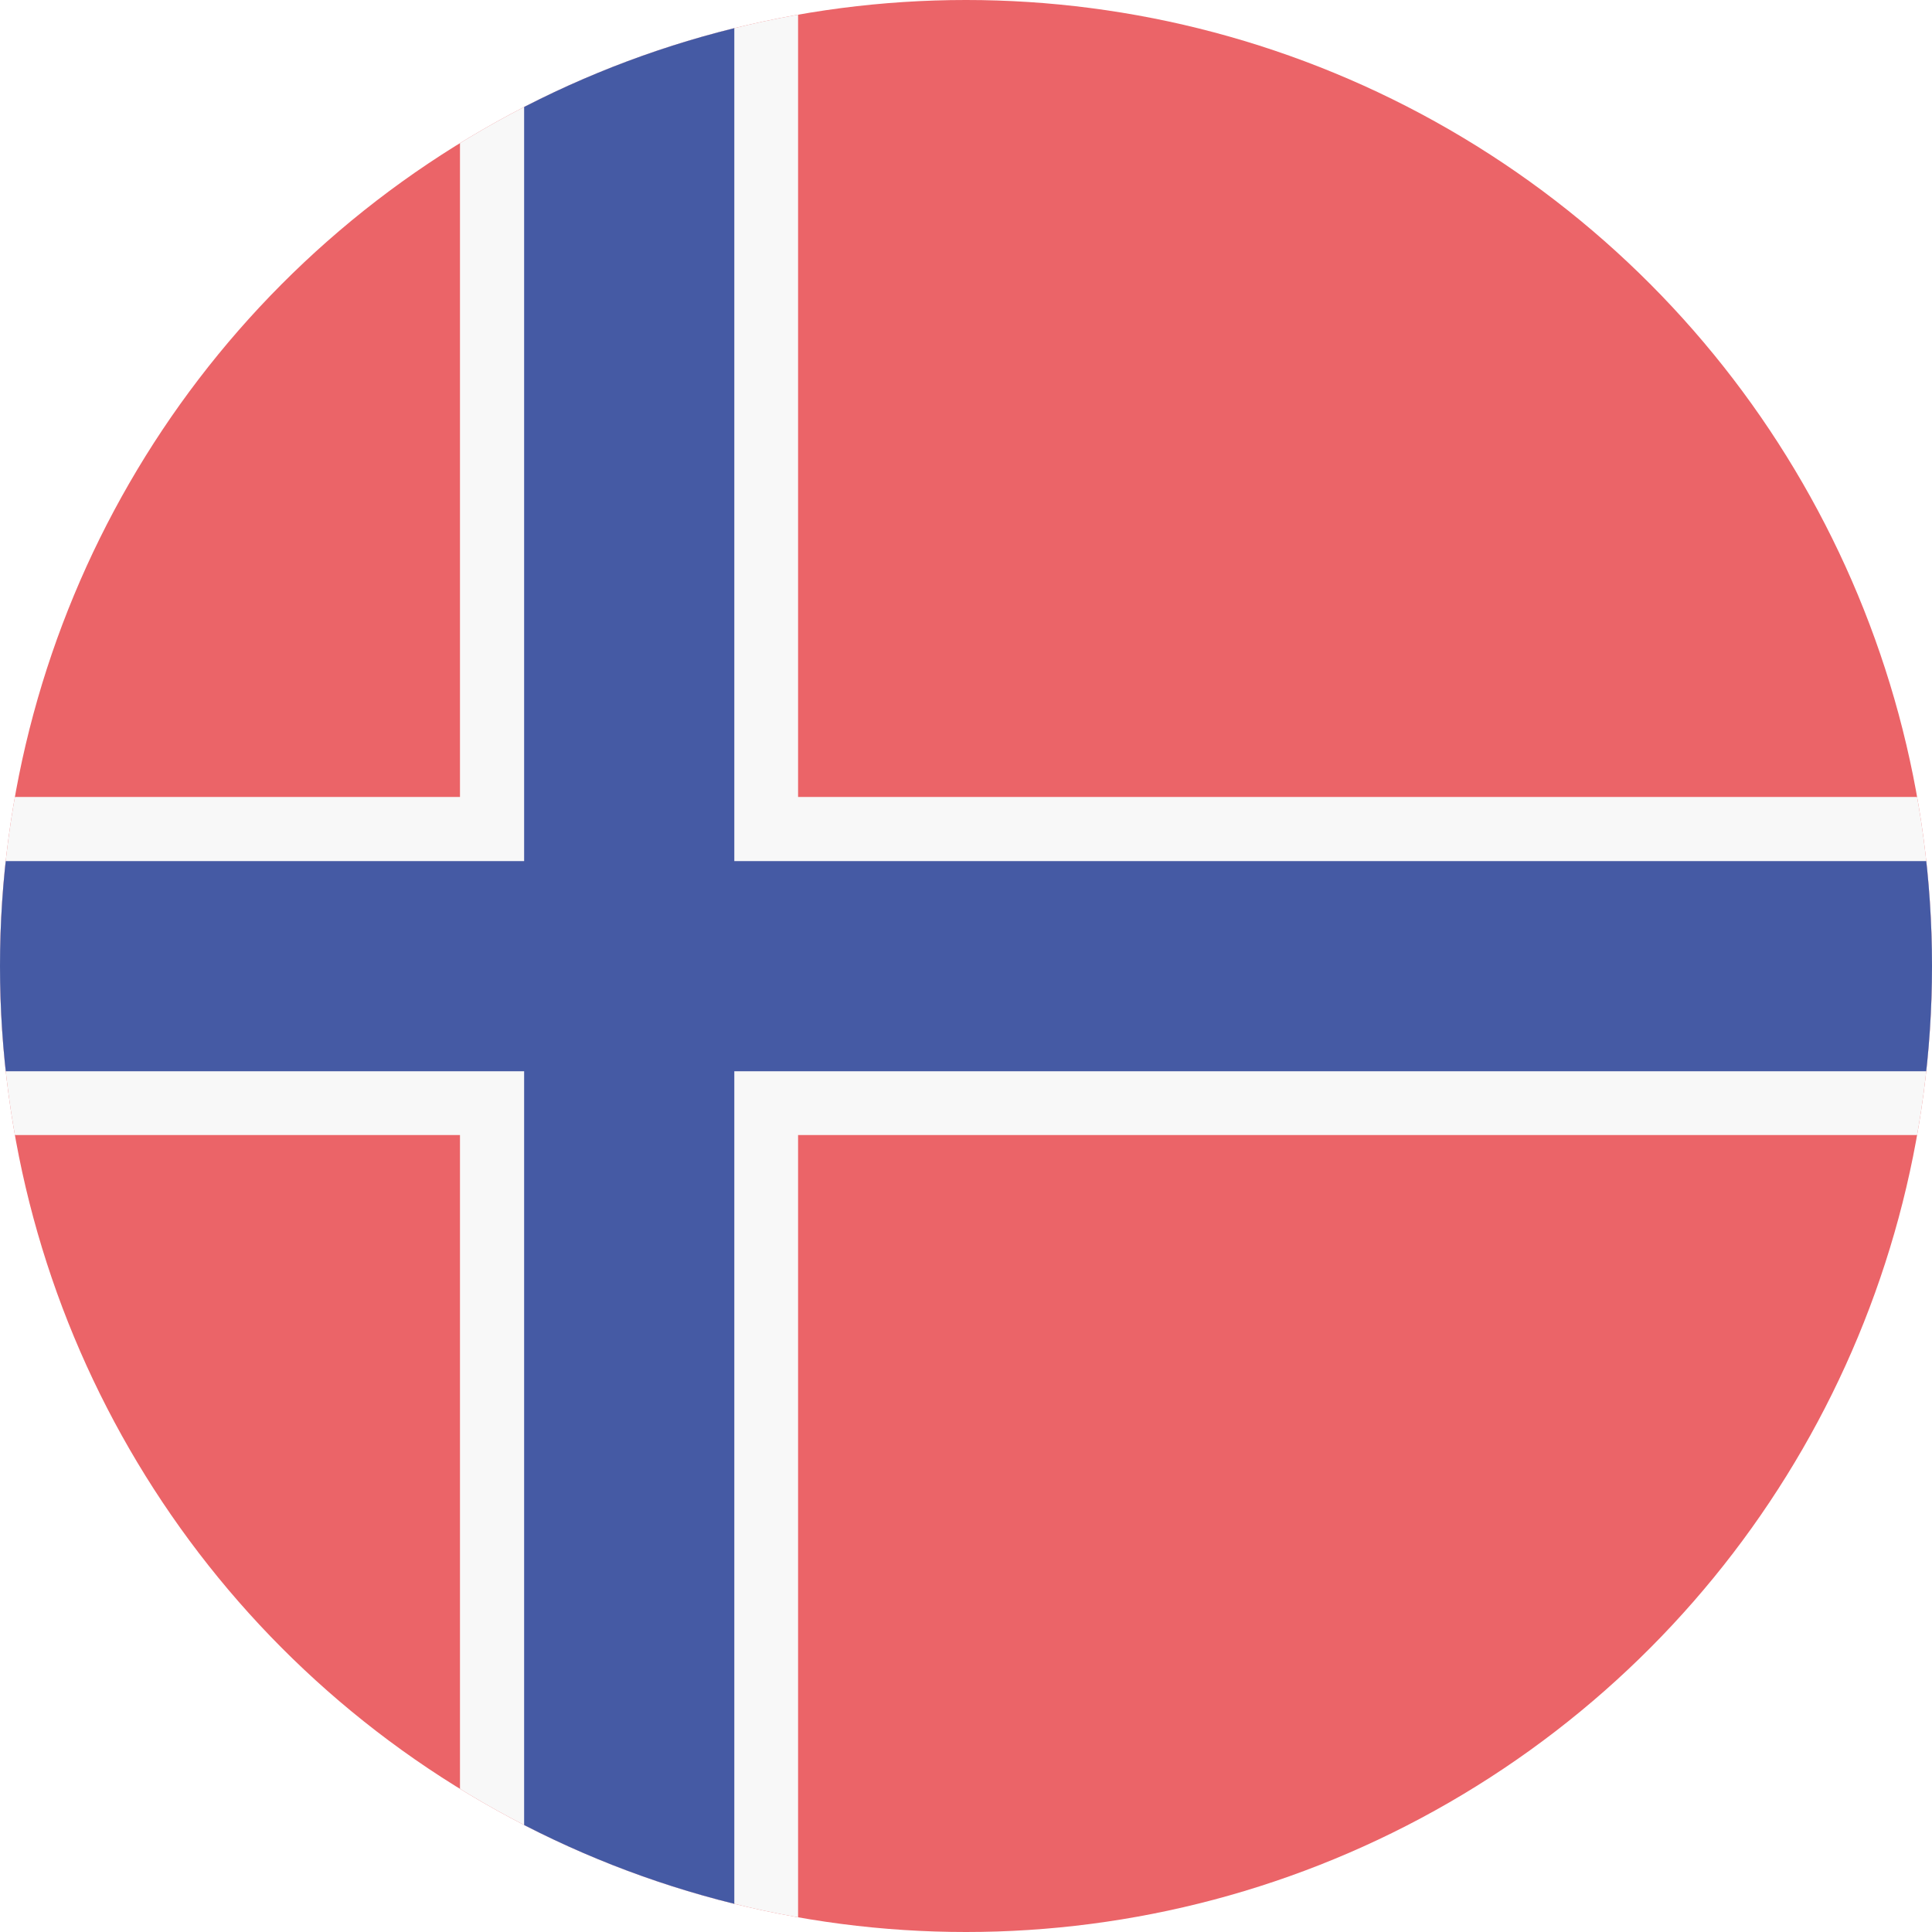
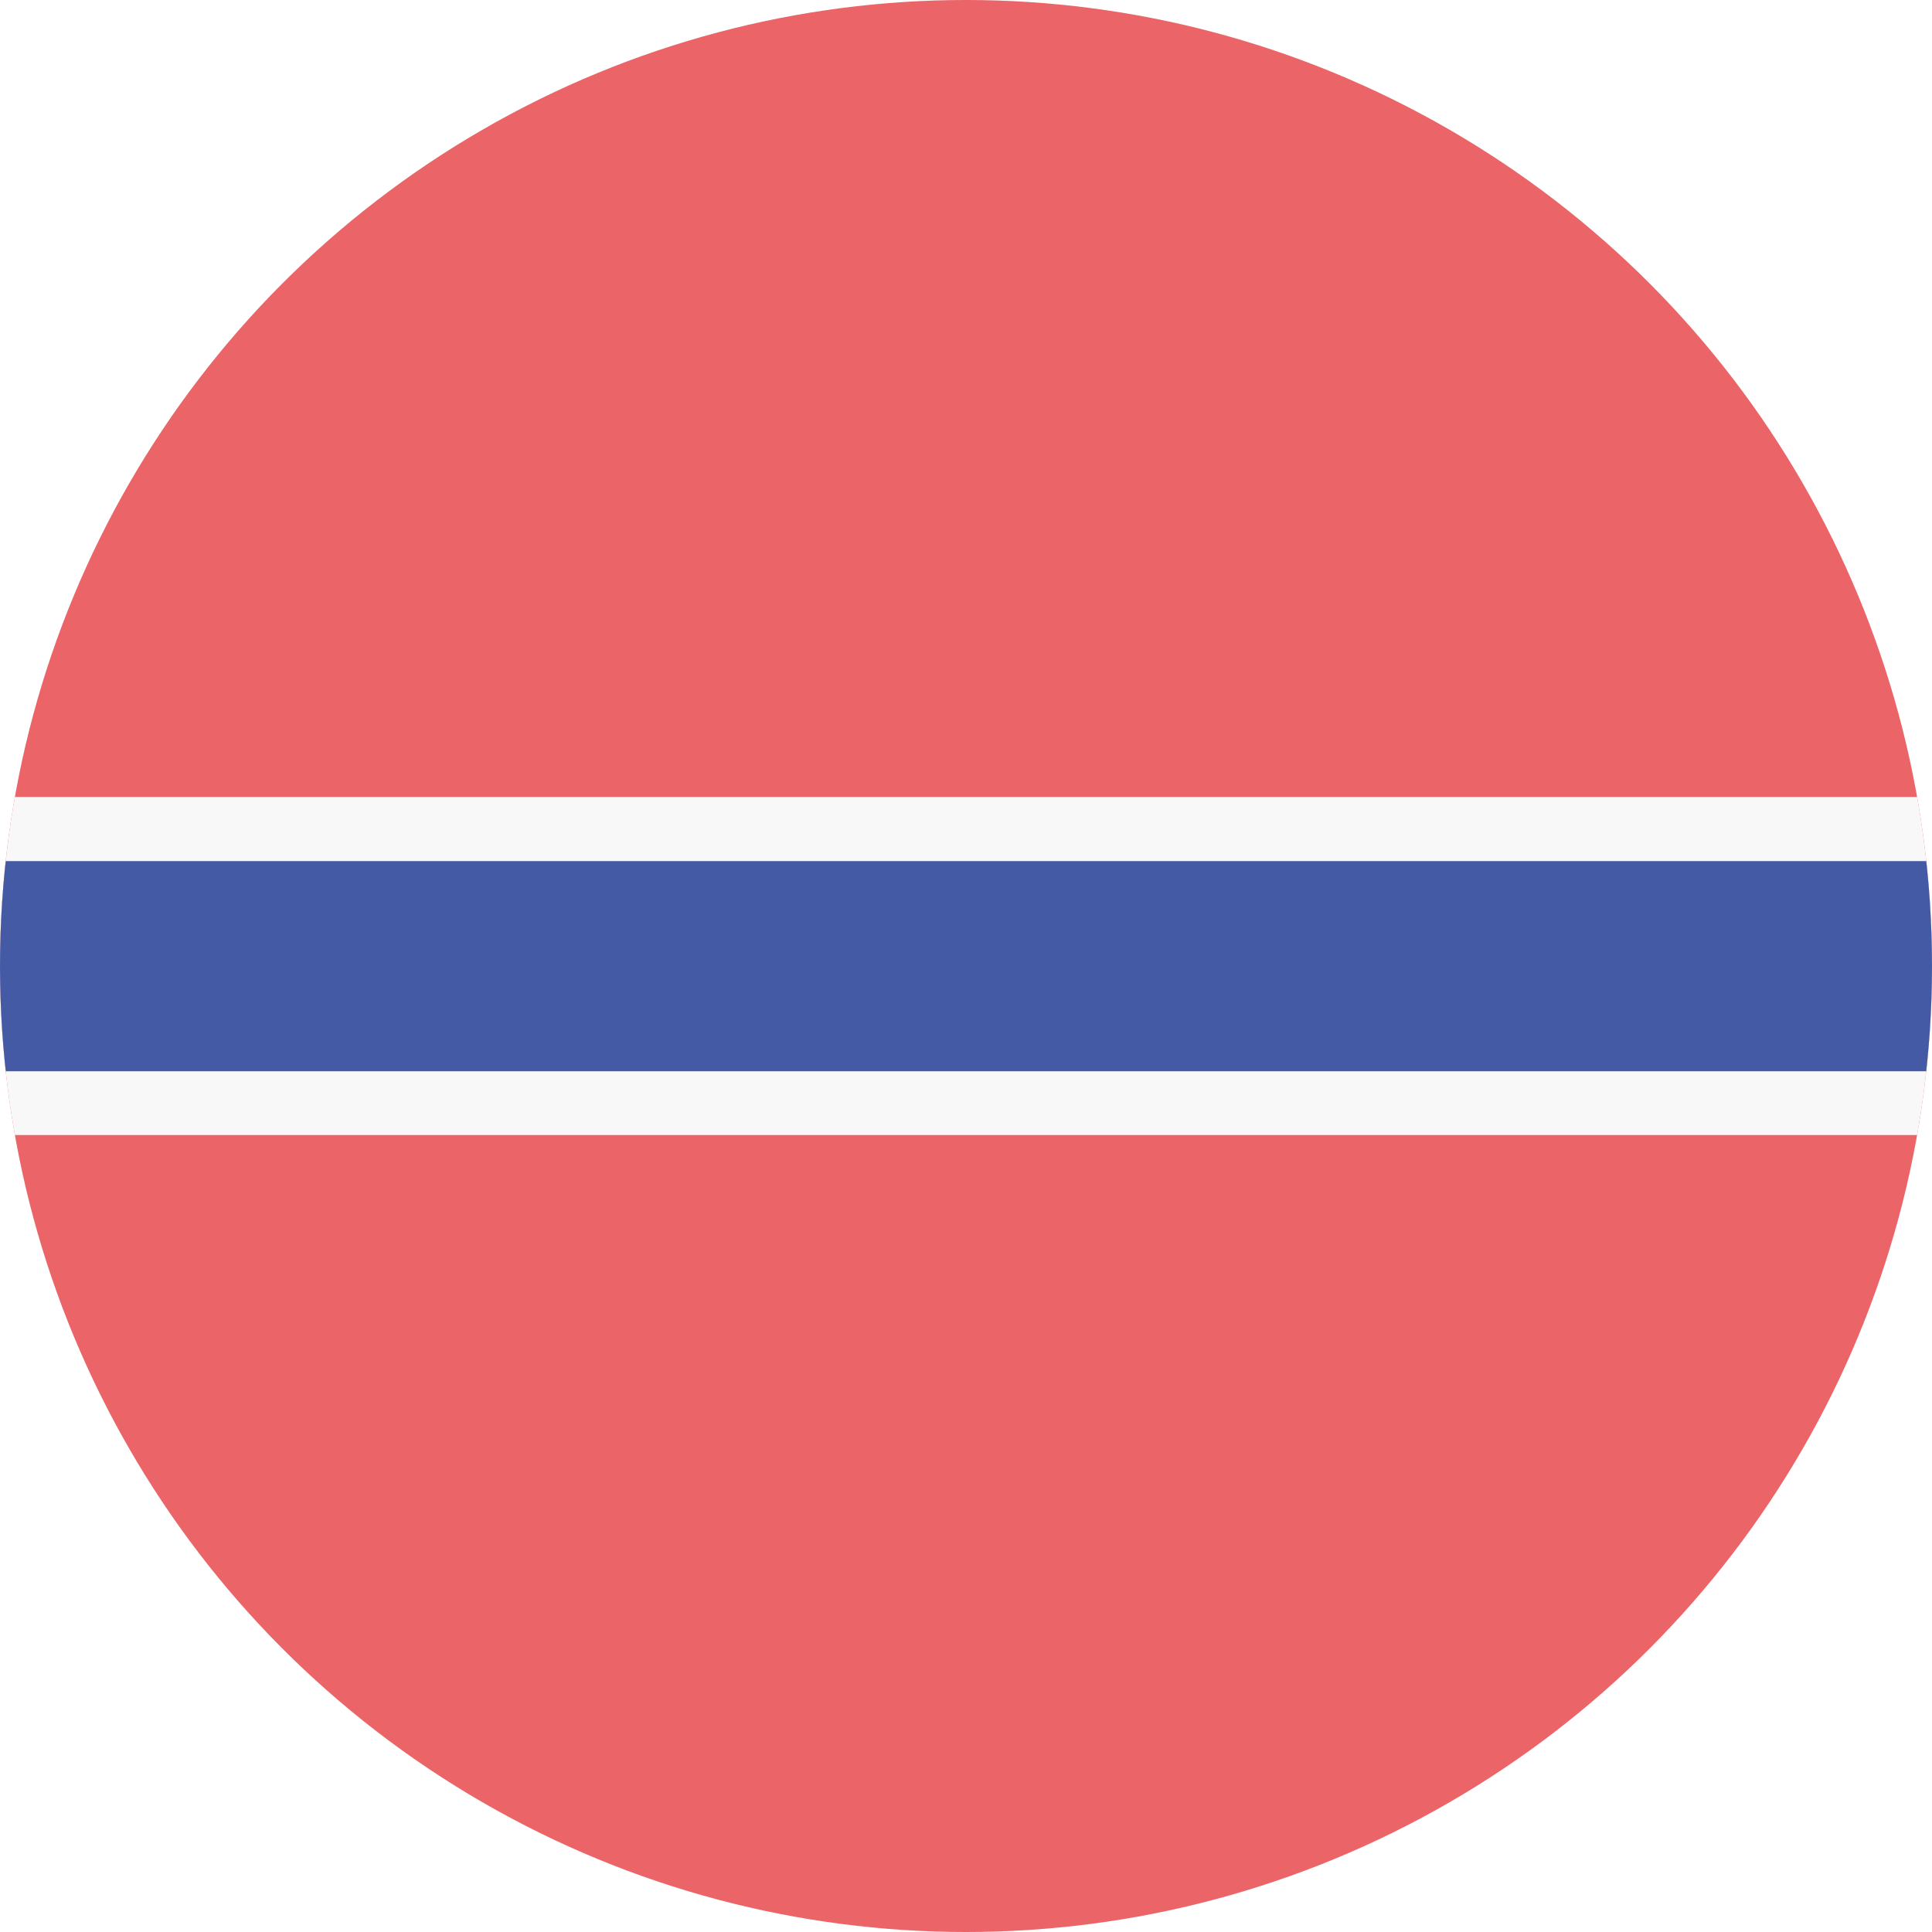
<svg xmlns="http://www.w3.org/2000/svg" xmlns:xlink="http://www.w3.org/1999/xlink" version="1.1" id="Flag" x="0px" y="0px" viewBox="0 0 512 512" style="enable-background:new 0 0 512 512;" xml:space="preserve">
  <style type="text/css">
	.st0{clip-path:url(#SVGID_2_);fill:#EB6468;}
	.st1{clip-path:url(#SVGID_2_);fill:#F8F8F8;}
	.st2{clip-path:url(#SVGID_2_);fill:#455AA4;}
</style>
  <g>
    <defs>
      <circle id="SVGID_1_" cx="256" cy="256" r="256" />
    </defs>
    <clipPath id="SVGID_2_">
      <use xlink:href="#SVGID_1_" style="overflow:visible;" />
    </clipPath>
    <rect x="0" y="0" class="st0" width="512" height="512" />
    <rect x="0" y="211.2" class="st1" width="512" height="89.6" />
-     <rect x="121.9" y="0" class="st1" width="89.6" height="512" />
-     <rect x="138.9" y="0" class="st2" width="55.7" height="512" />
    <rect x="0" y="228.2" class="st2" width="512" height="55.7" />
  </g>
</svg>